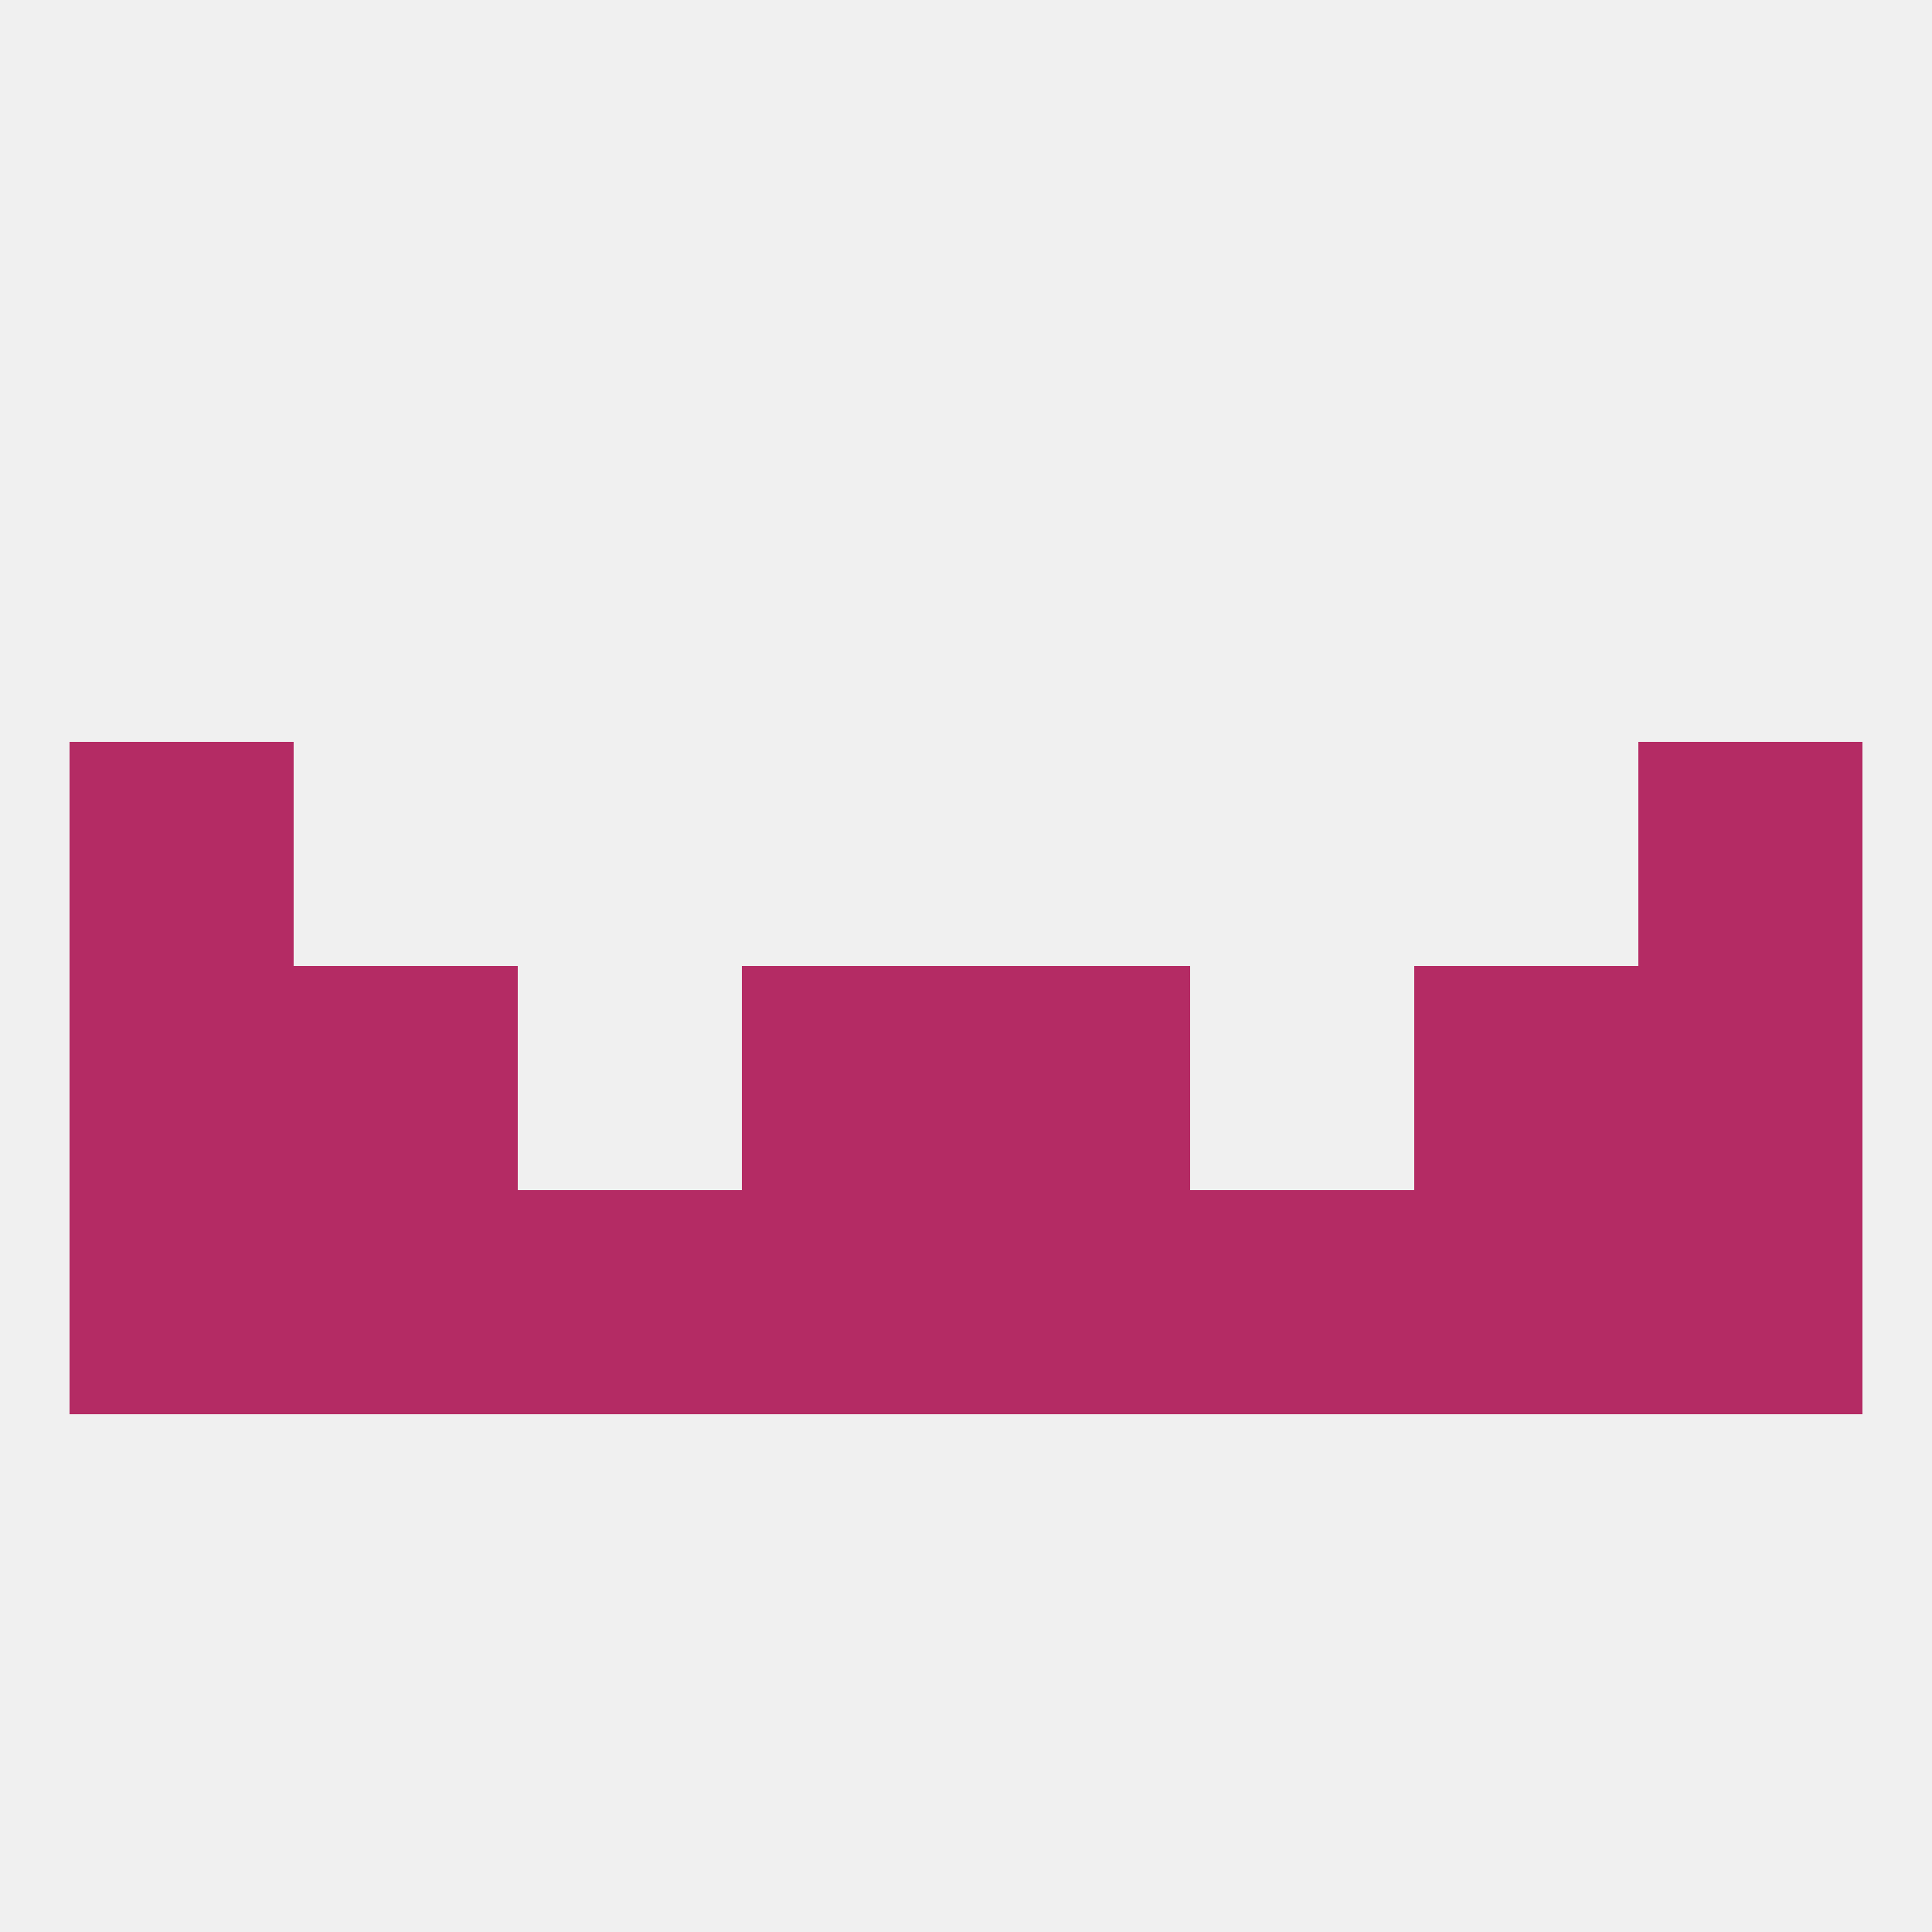
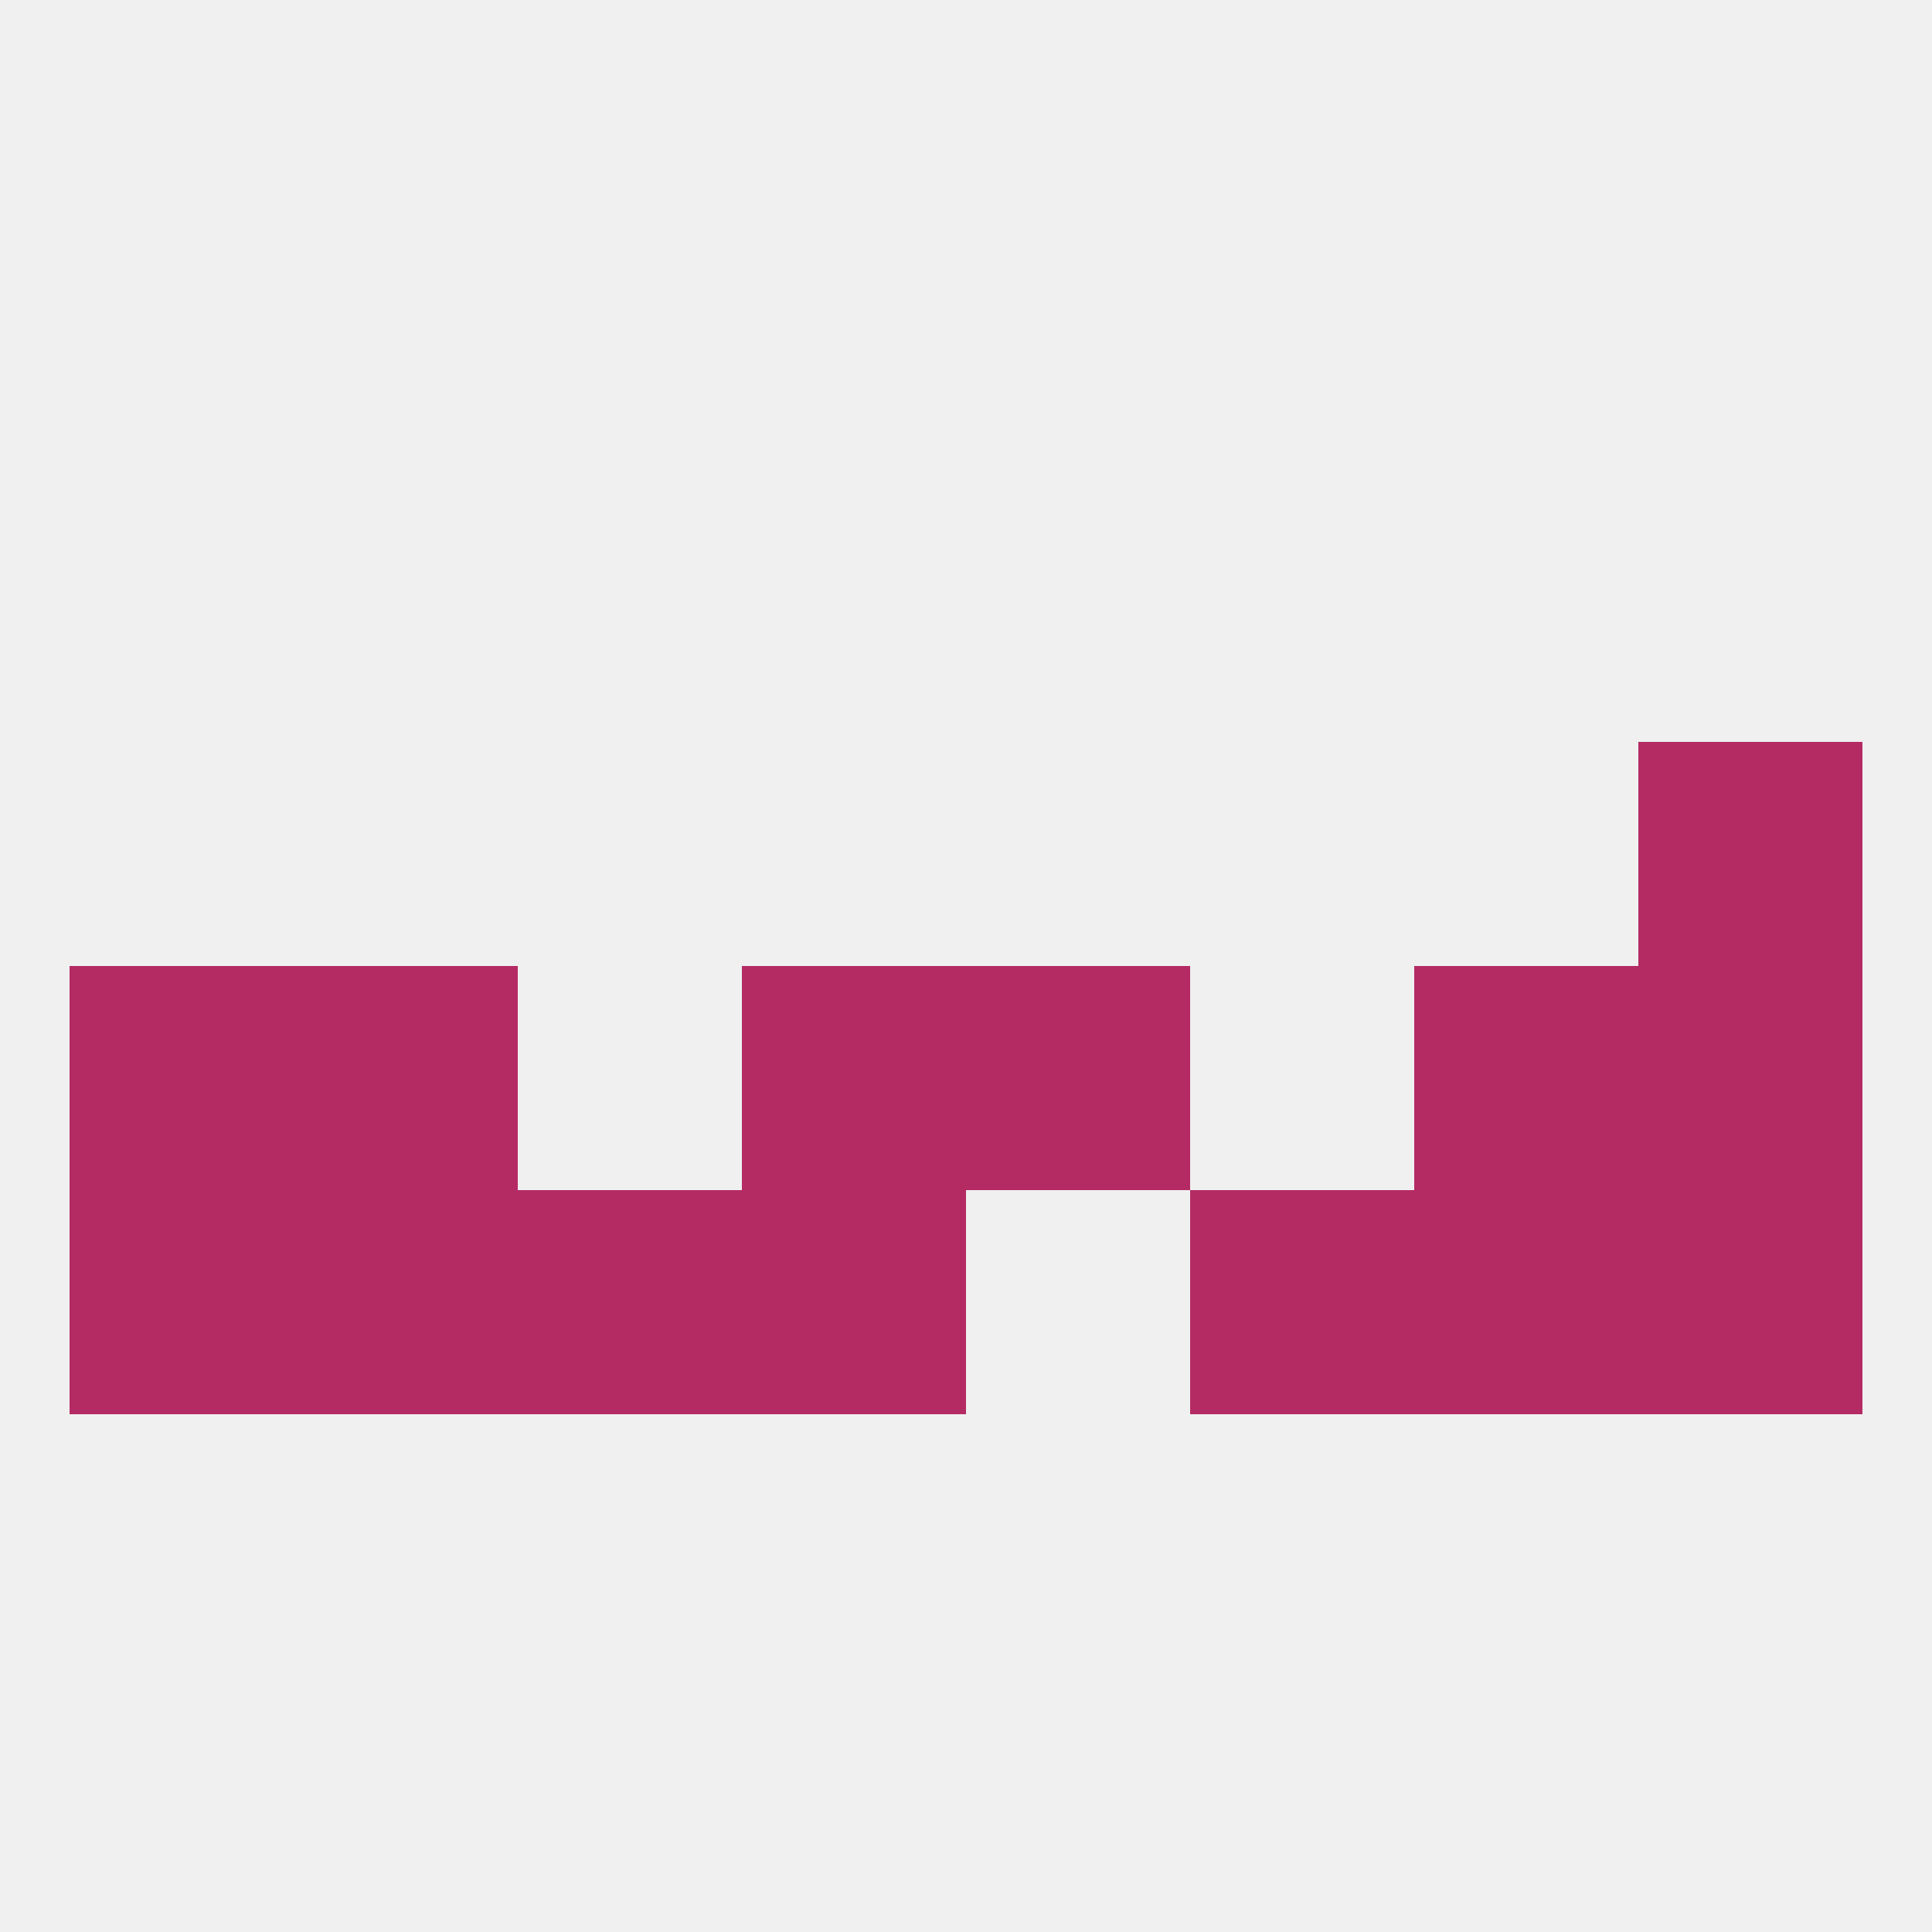
<svg xmlns="http://www.w3.org/2000/svg" version="1.1" baseprofile="full" width="250" height="250" viewBox="0 0 250 250">
  <rect width="100%" height="100%" fill="rgba(240,240,240,255)" />
  <rect x="96" y="154" width="29" height="29" fill="rgba(180,43,100,255)" />
  <rect x="183" y="154" width="29" height="29" fill="rgba(180,43,100,255)" />
  <rect x="9" y="154" width="29" height="29" fill="rgba(180,43,100,255)" />
  <rect x="212" y="154" width="29" height="29" fill="rgba(180,43,100,255)" />
  <rect x="67" y="154" width="29" height="29" fill="rgba(180,43,100,255)" />
  <rect x="154" y="154" width="29" height="29" fill="rgba(180,43,100,255)" />
-   <rect x="125" y="154" width="29" height="29" fill="rgba(180,43,100,255)" />
  <rect x="38" y="154" width="29" height="29" fill="rgba(180,43,100,255)" />
-   <rect x="9" y="96" width="29" height="29" fill="rgba(180,43,100,255)" />
  <rect x="212" y="96" width="29" height="29" fill="rgba(180,43,100,255)" />
  <rect x="183" y="125" width="29" height="29" fill="rgba(180,43,100,255)" />
  <rect x="9" y="125" width="29" height="29" fill="rgba(180,43,100,255)" />
  <rect x="212" y="125" width="29" height="29" fill="rgba(180,43,100,255)" />
  <rect x="96" y="125" width="29" height="29" fill="rgba(180,43,100,255)" />
  <rect x="125" y="125" width="29" height="29" fill="rgba(180,43,100,255)" />
  <rect x="38" y="125" width="29" height="29" fill="rgba(180,43,100,255)" />
</svg>